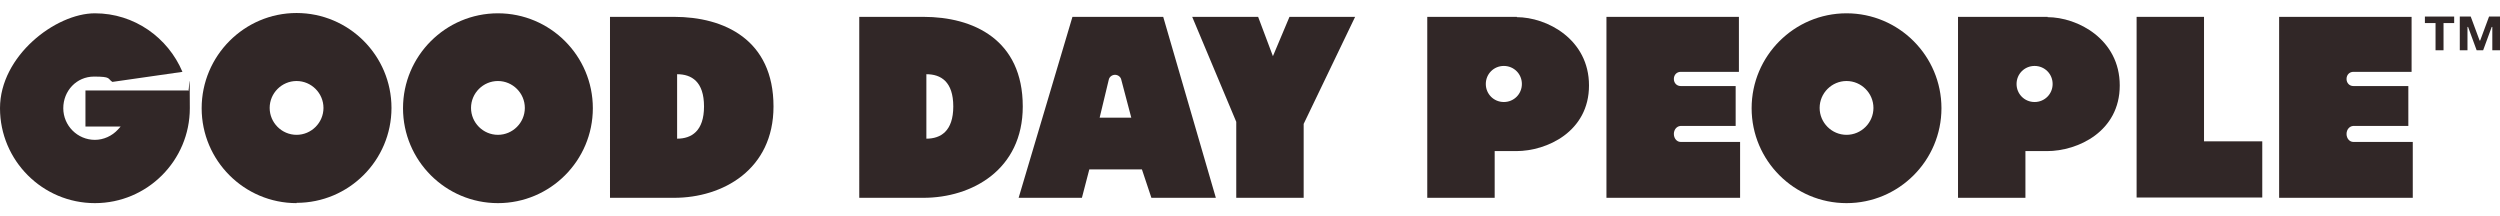
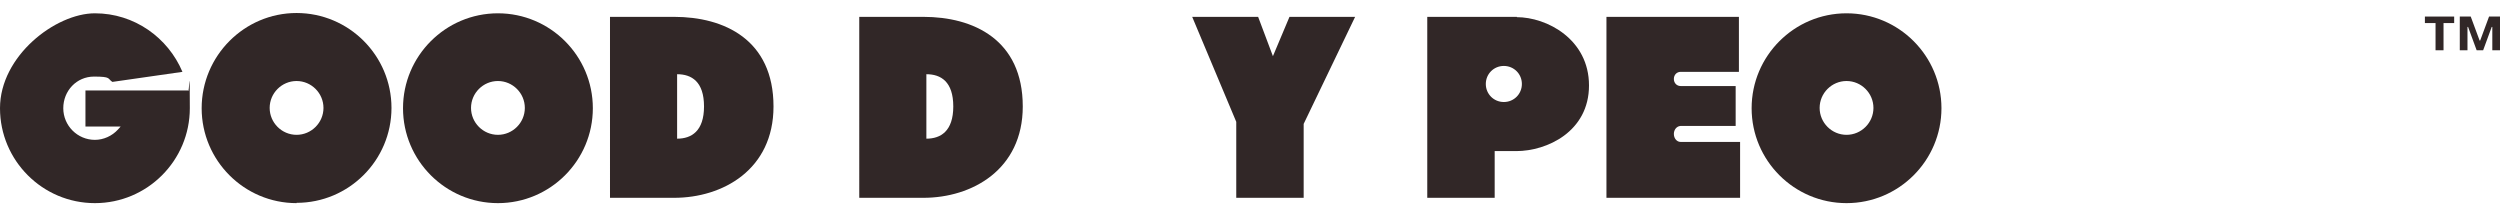
<svg xmlns="http://www.w3.org/2000/svg" viewBox="0 0 845.5 73" version="1.1" data-name="Layer 1" id="Layer_1">
  <defs>
    <style>
      .cls-1 {
        fill: #312727;
        stroke-width: 0px;
      }
    </style>
  </defs>
-   <path d="M393.4,5.7l17.8,61.2h-21.8l-3.2-9.6h-17.8l-2.5,9.6h-21.4l18.2-61.2h30.8-.1ZM382.6,39.8l-3.4-12.9c-.2-.9-1.1-1.6-2.1-1.6h0c-1,0-1.9.7-2.1,1.6l-3.1,12.9h10.7Z" class="cls-1" />
  <g>
-     <path d="M823.7,7.8h-3.6v-2.2h9.9v2.2h-3.6v9.2h-2.7V7.8h0Z" class="cls-1" />
+     <path d="M823.7,7.8h-3.6v-2.2h9.9v2.2h-3.6v9.2h-2.7h0Z" class="cls-1" />
    <path d="M831.9,5.6h3.7l3,8.1h.2l3-8.1h3.7v11.4h-2.6v-7.9h-.2l-2.9,7.9h-2.2l-2.9-7.9h-.2v7.9h-2.6V5.6h0Z" class="cls-1" />
  </g>
  <path d="M261.6,36c0,21.4-17.2,30.9-33.6,30.9h-21.7V5.7h21.7c16.9,0,33.6,7.7,33.6,30.3ZM238.1,36c0-8.4-4.2-10.9-9.1-10.9v21.8c4.8,0,9.1-2.5,9.1-10.9h0Z" class="cls-1" />
  <path d="M345.9,36c0,21.4-17.2,30.9-33.6,30.9h-21.7V5.7h21.7c16.9,0,33.6,7.7,33.6,30.3ZM322.4,36c0-8.4-4.2-10.9-9.1-10.9v21.8c4.8,0,9.1-2.5,9.1-10.9Z" class="cls-1" />
  <path d="M436,5.7h22.3l-17.4,36.2v25h-22.8v-25.7l-14.9-35.5h22.3l5,13.3,5.6-13.3h-.1Z" class="cls-1" />
-   <path d="M745.4,47.8h19.7v19h-42.5V5.7h22.8v42.1Z" class="cls-1" />
  <path d="M100.3,68.7c-17.7,0-32.1-14.4-32.1-32.1S82.6,4.4,100.3,4.4s32.1,14.4,32.1,32.1-14.4,32.1-32.1,32.1h0ZM100.3,27.4c-5,0-9.1,4.1-9.1,9.1s4.1,9.1,9.1,9.1,9.1-4.1,9.1-9.1-4.1-9.1-9.1-9.1Z" class="cls-1" />
  <path d="M168.4,68.7c-17.7,0-32.1-14.4-32.1-32.1s14.4-32.1,32.1-32.1,32.1,14.4,32.1,32.1-14.4,32.1-32.1,32.1ZM168.4,27.4c-5,0-9.1,4.1-9.1,9.1s4.1,9.1,9.1,9.1,9.1-4.1,9.1-9.1-4.1-9.1-9.1-9.1Z" class="cls-1" />
  <path d="M624.5,68.7c-17.7,0-32.1-14.4-32.1-32.1s14.4-32.1,32.1-32.1,32.1,14.4,32.1,32.1-14.4,32.1-32.1,32.1ZM624.5,27.4c-5,0-9.1,4.1-9.1,9.1s4.1,9.1,9.1,9.1,9.1-4.1,9.1-9.1-4.1-9.1-9.1-9.1Z" class="cls-1" />
  <path d="M513,5.7h-30.3v61.2h22.8v-15.8h7.3c10.4,0,24.6-6.6,24.6-22.2s-14.2-23.1-24.5-23.1h.1ZM508.6,34.5c-3.4,0-6.1-2.7-6.1-6.1s2.7-6.1,6.1-6.1,6.1,2.7,6.1,6.1-2.7,6.1-6.1,6.1Z" class="cls-1" />
-   <path d="M692.5,5.7h-30.3v61.2h22.8v-15.8h7.3c10.4,0,24.6-6.6,24.6-22.2s-14.2-23.1-24.5-23.1h.1ZM688.1,34.5c-3.4,0-6.1-2.7-6.1-6.1s2.7-6.1,6.1-6.1,6.1,2.7,6.1,6.1-2.7,6.1-6.1,6.1Z" class="cls-1" />
  <path d="M568.4,48h0c-1.3,0-2.3-1.2-2.3-2.7s1-2.6,2.2-2.7h18.7v-13.5h-18.6c-1.3,0-2.3-1-2.3-2.4s1-2.4,2.3-2.4h19.7V5.7h-44.8v61.2h45.2v-18.9h-20.1Z" class="cls-1" />
-   <path d="M795.9,48h0c-1.3,0-2.3-1.2-2.3-2.7s1-2.6,2.2-2.7h18.7v-13.5h-18.6c-1.3,0-2.3-1-2.3-2.4s1-2.4,2.3-2.4h19.7V5.7h-44.8v61.2h45.2v-18.9h-20.1Z" class="cls-1" />
  <path d="M28.9,30.5v12.3h11.9l-.9,1c-2,2.2-4.9,3.5-7.8,3.5-5.9,0-10.7-4.8-10.7-10.7s4.5-10.7,10.4-10.7,4.5.7,6.2,1.8l23.7-3.4c-4.9-11.6-16.3-19.8-29.6-19.8S0,18.9,0,36.6s14.4,32.1,32.1,32.1,32.1-14.4,32.1-32.1-.2-4.1-.6-6H28.9Z" class="cls-1" />
</svg>